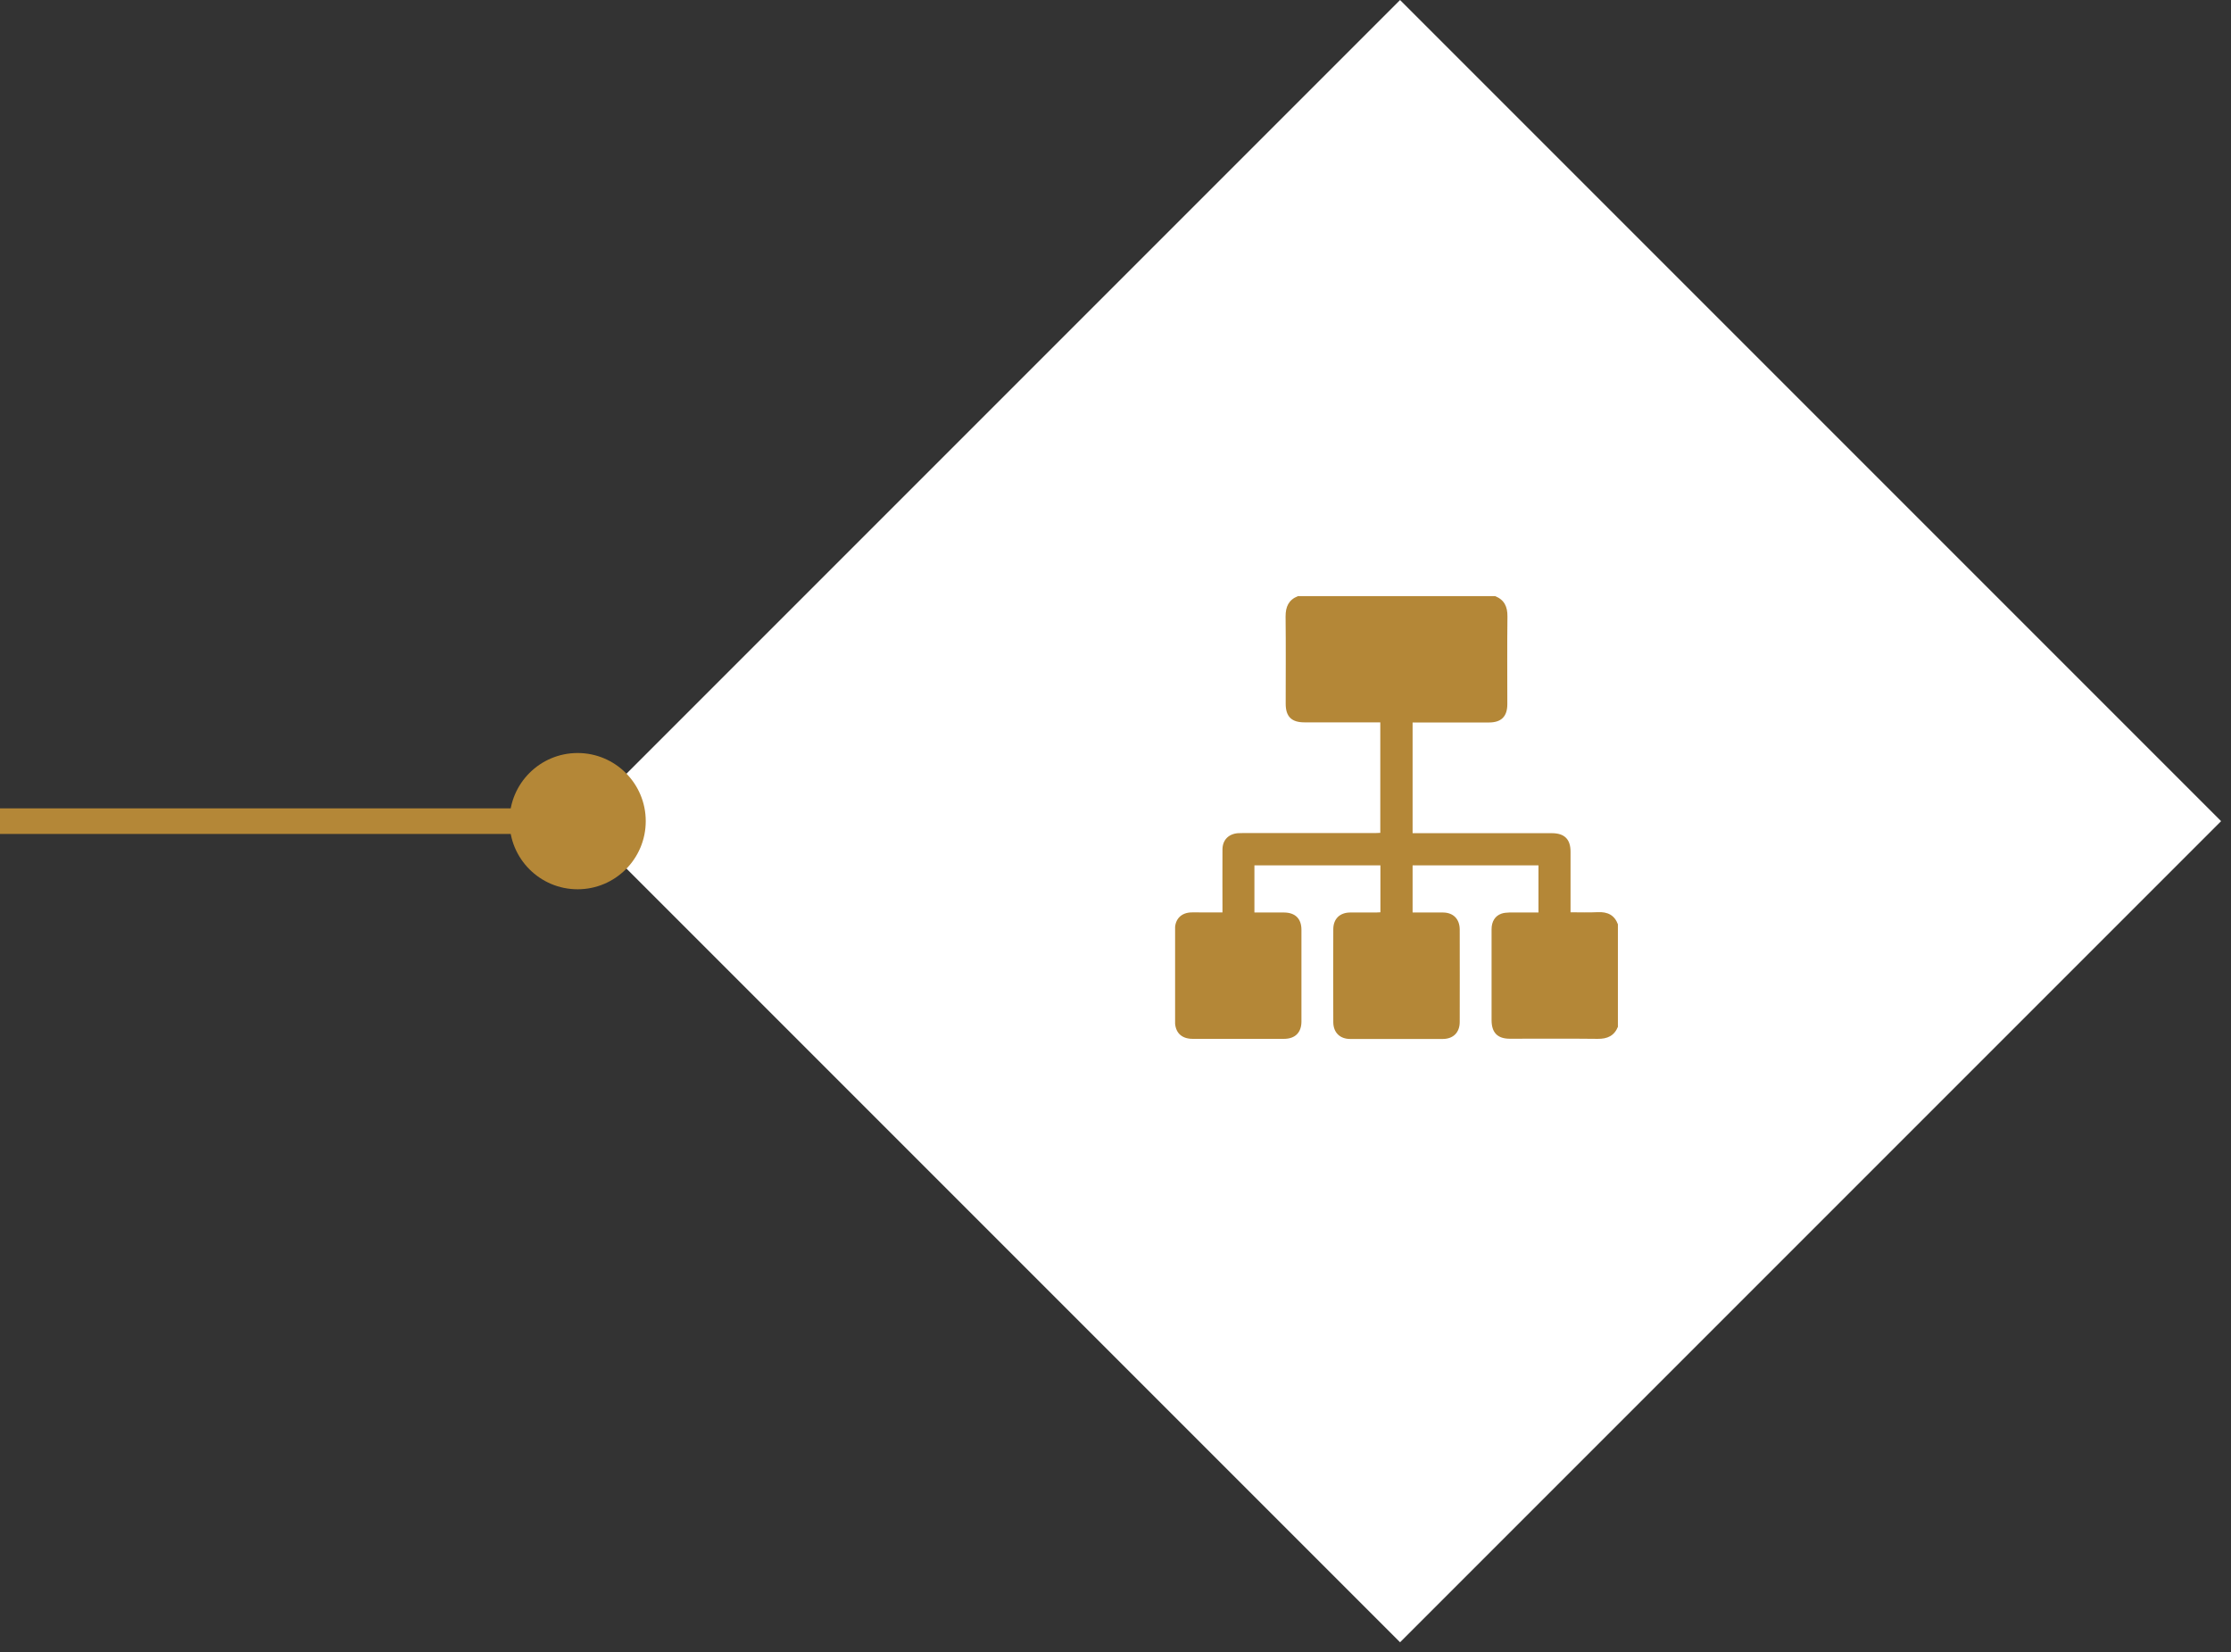
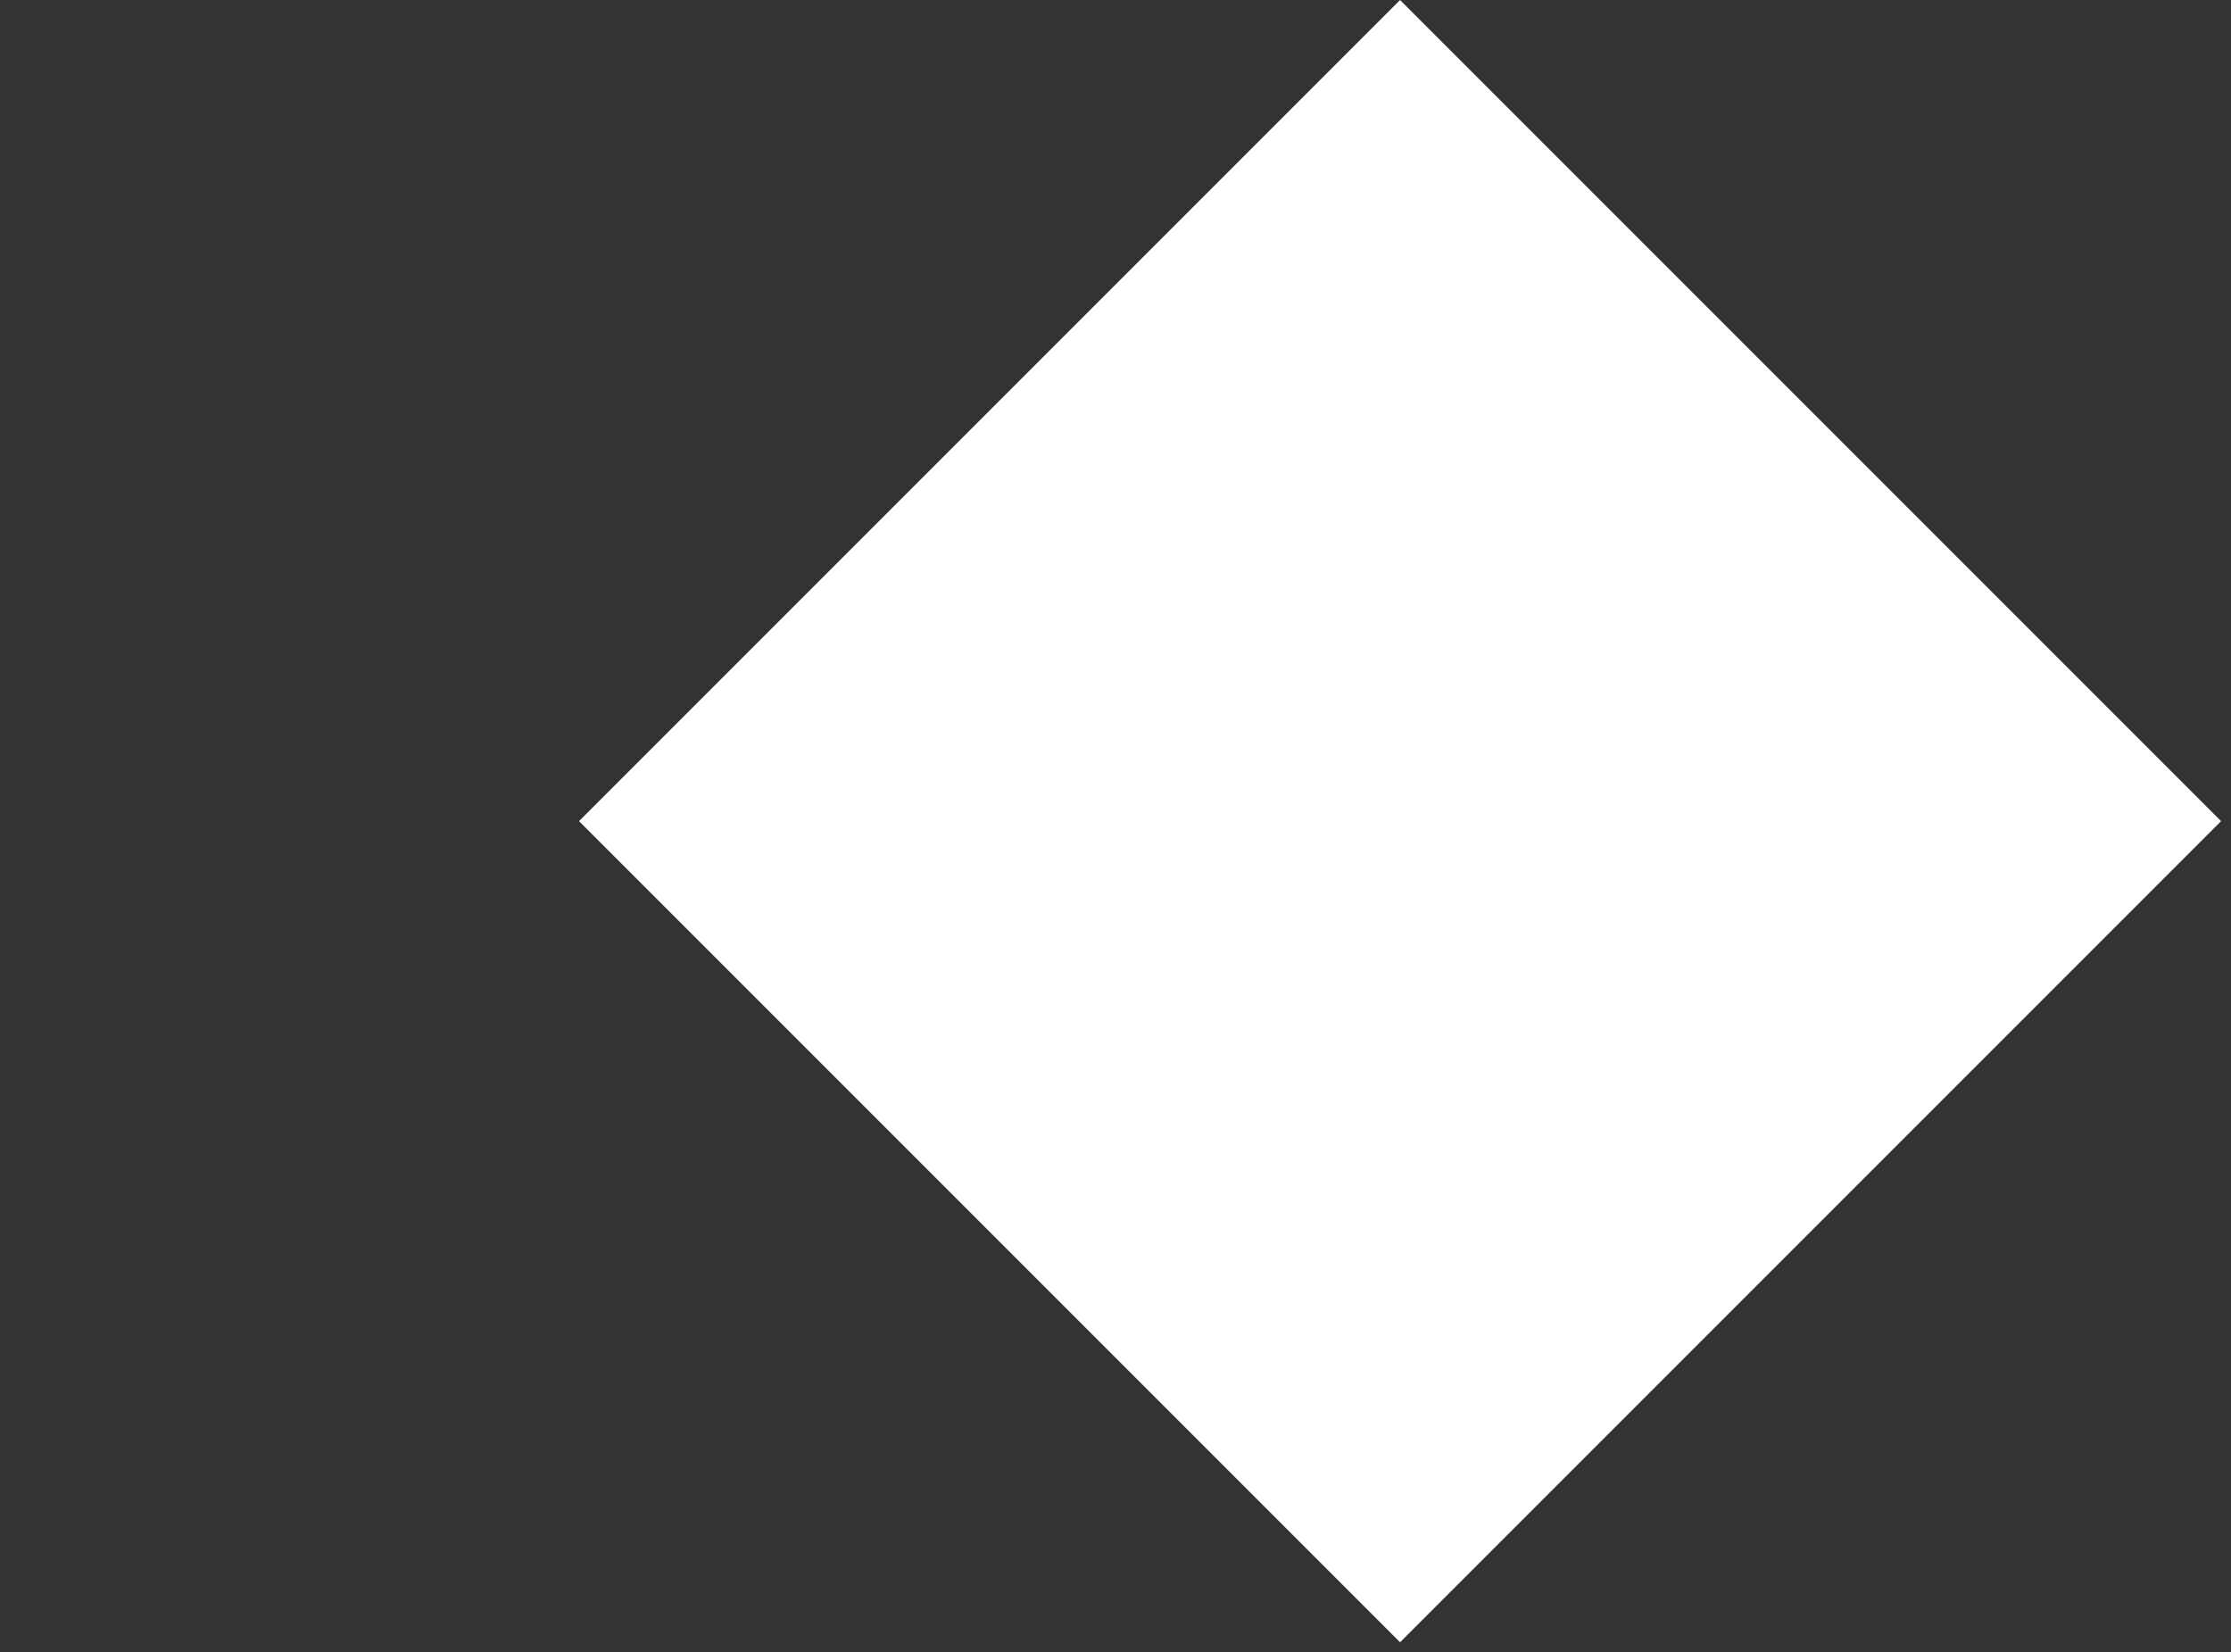
<svg xmlns="http://www.w3.org/2000/svg" width="131" height="97" viewBox="0 0 131 97" fill="none">
  <rect x="0" y="0" width="131" height="97" fill="#333333" stroke="none" />
  <rect x="34" y="48.211" width="68.178" height="68.178" transform="rotate(-45 34 48.211)" fill="white" />
-   <path d="M29.918 48.211C29.918 50.42 31.708 52.211 33.917 52.211C36.127 52.211 37.917 50.42 37.917 48.211C37.917 46.002 36.127 44.211 33.917 44.211C31.708 44.211 29.918 46.002 29.918 48.211ZM-6.55671e-08 48.961L33.917 48.961L33.917 47.461L6.55671e-08 47.461L-6.55671e-08 48.961Z" fill="#B48737" />
  <g clip-path="url(#clip0_562_40)">
-     <path d="M76.214 35C80.076 35 83.931 35 87.793 35C88.337 35.218 88.52 35.626 88.514 36.197C88.493 37.91 88.507 39.63 88.507 41.344C88.507 42.064 88.153 42.418 87.433 42.418C86.039 42.418 84.645 42.418 83.244 42.418C83.149 42.418 83.047 42.418 82.945 42.418C82.945 44.6 82.945 46.742 82.945 48.918C83.061 48.918 83.156 48.918 83.258 48.918C85.882 48.918 88.5 48.918 91.124 48.918C91.859 48.918 92.219 49.271 92.219 49.999C92.219 51.087 92.219 52.181 92.219 53.269C92.219 53.358 92.219 53.446 92.219 53.562C92.777 53.562 93.3 53.582 93.817 53.555C94.395 53.528 94.803 53.725 95.007 54.282C95.007 56.281 95.007 58.273 95.007 60.273C94.789 60.816 94.381 61 93.81 60.993C92.09 60.973 90.377 60.986 88.656 60.986C87.936 60.986 87.589 60.633 87.582 59.912C87.582 59.225 87.582 58.539 87.582 57.859C87.582 56.757 87.582 55.656 87.582 54.561C87.582 54.106 87.786 53.773 88.16 53.643C88.31 53.589 88.473 53.582 88.629 53.575C89.194 53.569 89.758 53.575 90.336 53.575C90.336 52.63 90.336 51.719 90.336 50.808C87.854 50.808 85.4 50.808 82.945 50.808C82.945 51.733 82.945 52.644 82.945 53.575C83.557 53.575 84.142 53.569 84.733 53.575C85.338 53.582 85.706 53.956 85.712 54.568C85.719 56.377 85.712 58.192 85.712 60.001C85.712 60.619 85.332 61 84.713 61C82.904 61 81.089 61.007 79.28 61C78.675 61 78.294 60.619 78.288 60.021C78.281 58.199 78.281 56.383 78.288 54.561C78.288 53.956 78.662 53.582 79.274 53.575C79.784 53.569 80.287 53.575 80.797 53.575C80.885 53.575 80.973 53.569 81.055 53.562C81.055 52.623 81.055 51.712 81.055 50.808C78.58 50.808 76.119 50.808 73.657 50.808C73.657 51.739 73.657 52.644 73.657 53.575C74.249 53.575 74.827 53.575 75.398 53.575C76.058 53.582 76.418 53.936 76.418 54.595C76.418 56.39 76.418 58.185 76.418 59.973C76.418 60.626 76.044 60.993 75.391 60.993C73.603 60.993 71.822 60.993 70.034 60.993C69.367 60.993 68.993 60.619 68.993 59.96C68.993 59.123 68.993 58.287 68.993 57.444C68.993 56.479 68.987 55.513 68.993 54.548C68.993 53.956 69.367 53.582 69.959 53.569C70.122 53.562 70.278 53.569 70.442 53.569C70.877 53.569 71.319 53.569 71.781 53.569C71.781 53.446 71.781 53.358 71.781 53.263C71.781 52.134 71.774 51.012 71.781 49.883C71.781 49.326 72.128 48.965 72.685 48.918C72.78 48.911 72.869 48.911 72.964 48.911C75.561 48.911 78.159 48.911 80.756 48.911C80.851 48.911 80.953 48.904 81.048 48.898C81.048 46.722 81.048 44.58 81.048 42.411C80.939 42.411 80.851 42.411 80.756 42.411C79.369 42.411 77.982 42.411 76.595 42.411C75.833 42.411 75.493 42.071 75.493 41.316C75.493 39.61 75.507 37.896 75.487 36.19C75.487 35.626 75.663 35.218 76.214 35Z" fill="#B48737" />
-   </g>
+     </g>
  <defs>
    <clipPath id="clip0_562_40">
-       <rect width="26" height="26" fill="white" transform="translate(69 35)" />
-     </clipPath>
+       </clipPath>
  </defs>
</svg>